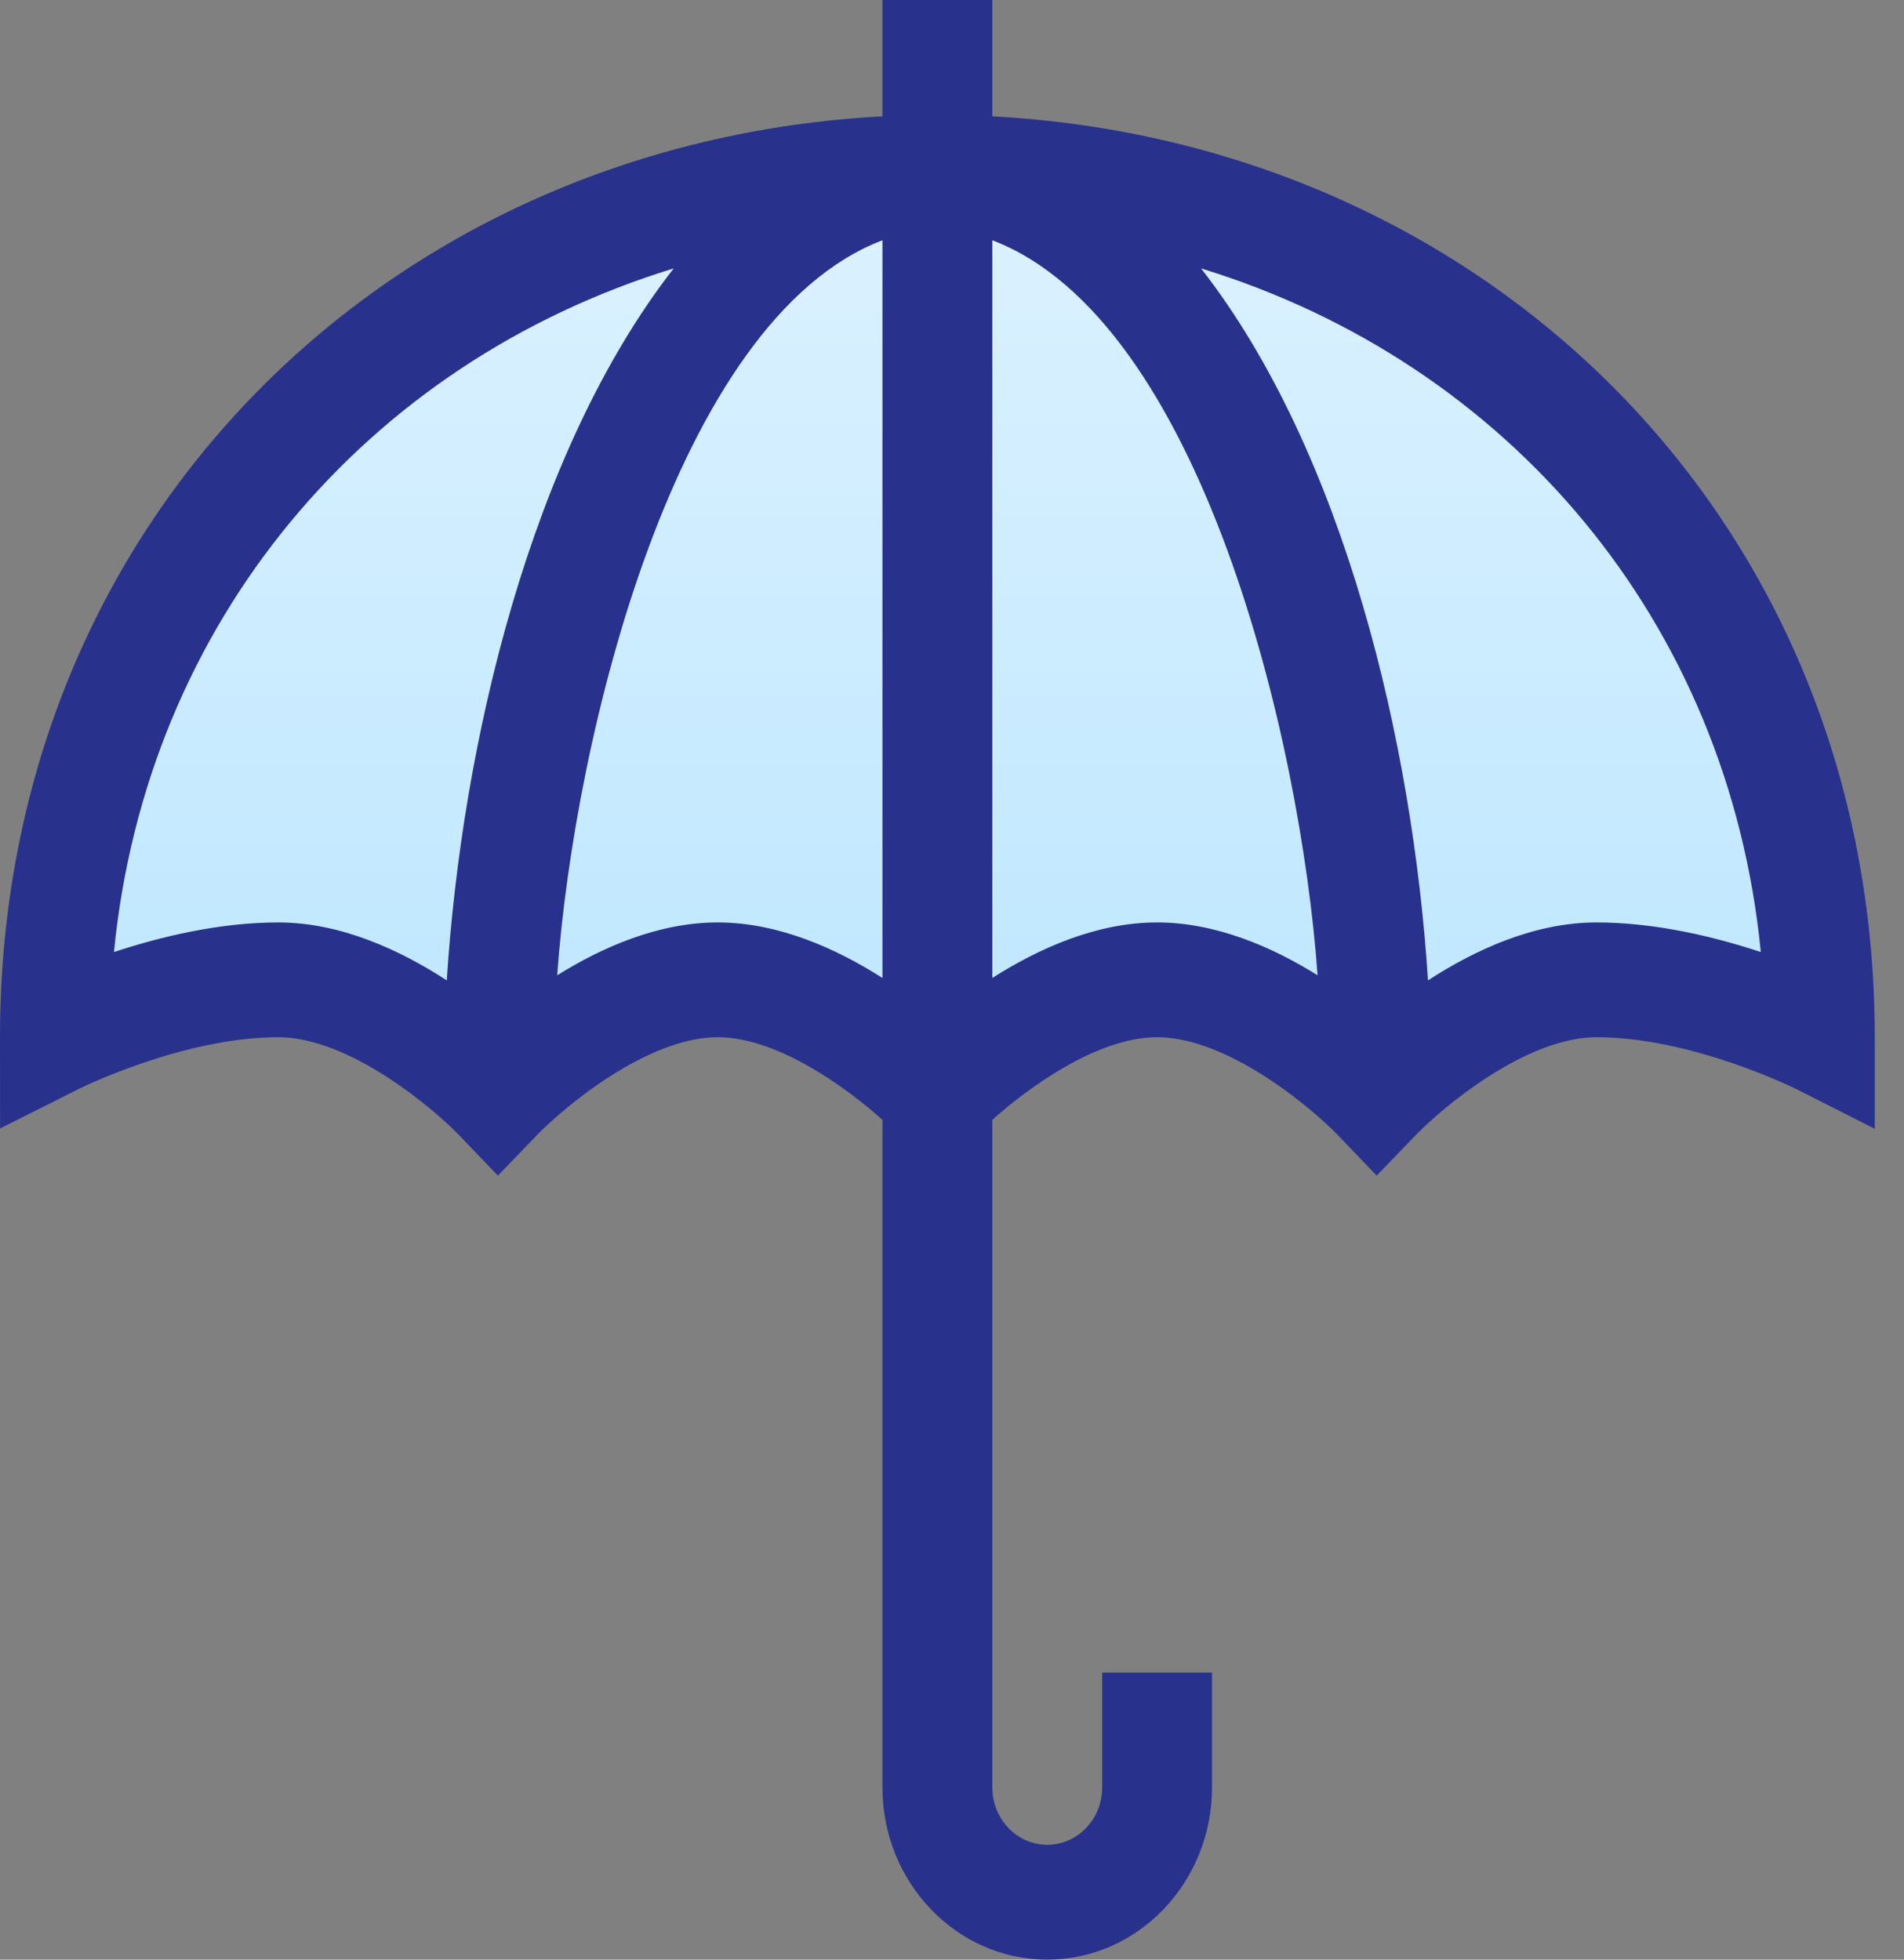
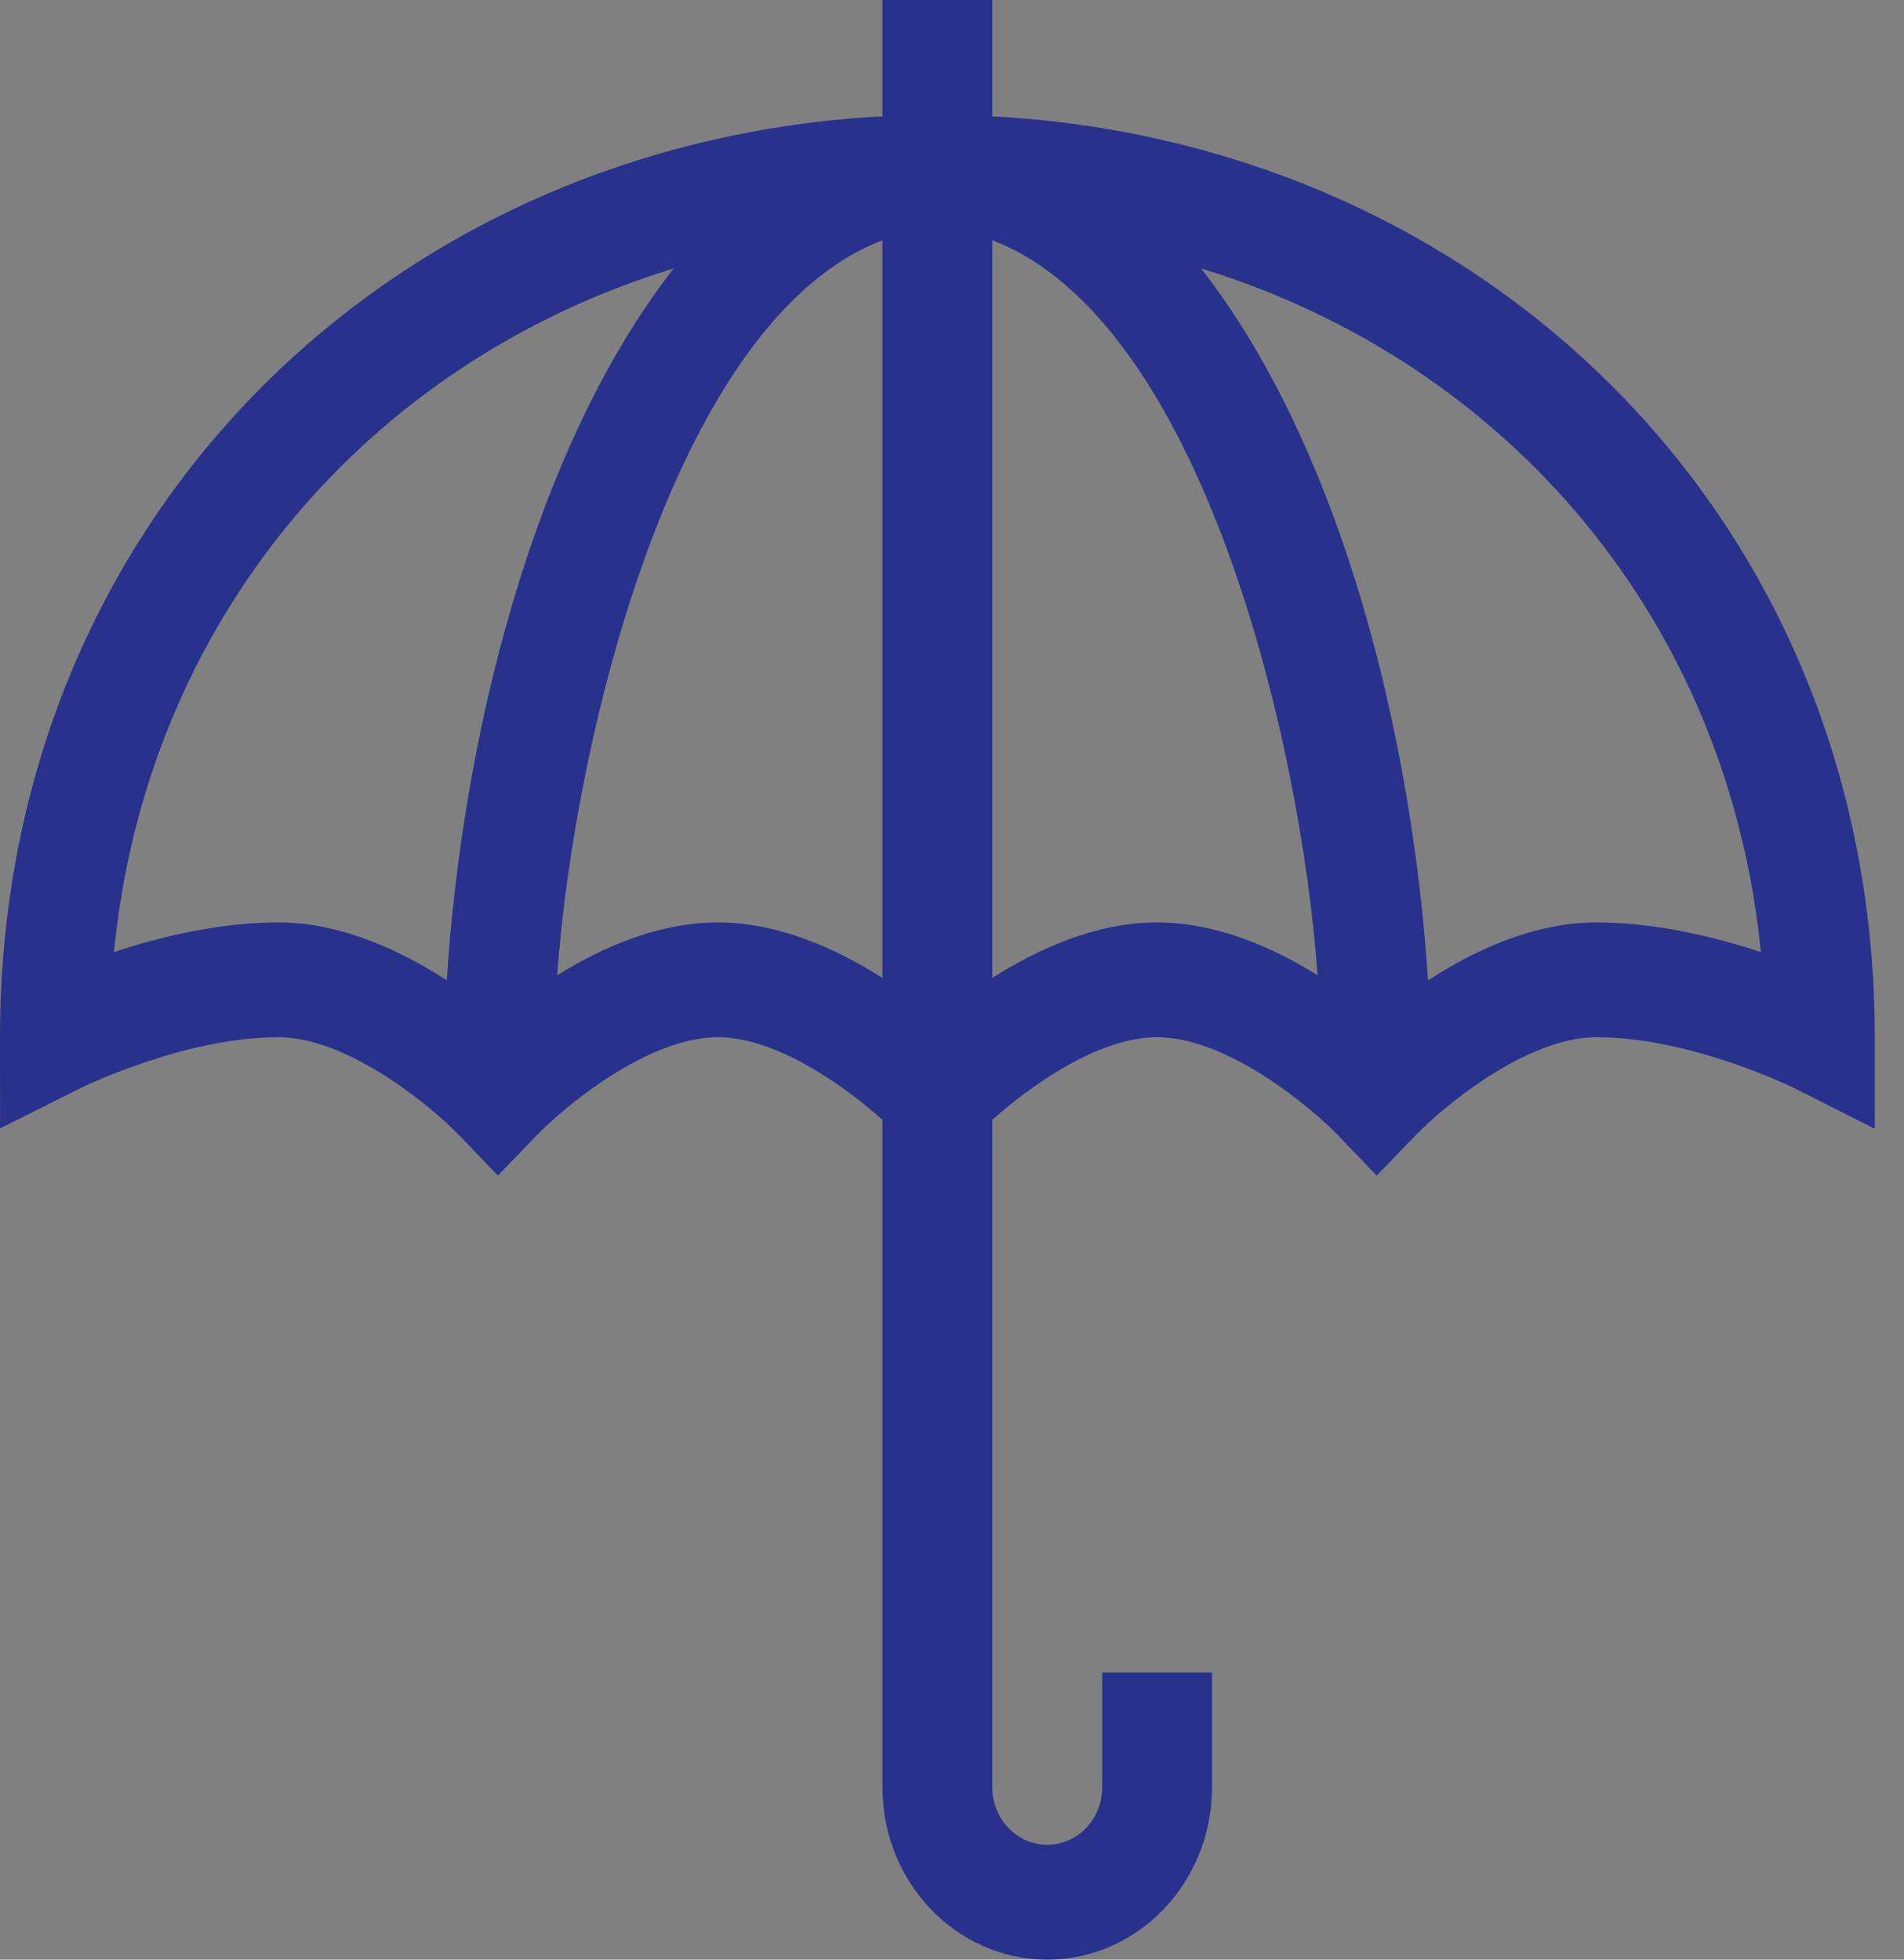
<svg xmlns="http://www.w3.org/2000/svg" width="34" height="35" viewBox="0 0 34 35" fill="none">
  <rect x="0" y="0" width="34" height="35" fill="#808080" stroke="none" />
-   <path d="M9.205 19C6.282 16.5 4.538 16.007 1 19C1 19 1.821 3 17 3C32.179 3 33 19 33 19C29.633 16.392 27.752 16.186 24.385 19C21.767 16.747 19.433 15.888 16.18 19C13.132 16.065 12.249 16.218 9.205 19Z" fill="url(#paint0_linear)" />
  <path d="M1.407 19.449C1.425 19.44 3.265 18.525 4.969 18.525C6.235 18.525 7.731 19.79 8.199 20.276L8.891 20.997L9.585 20.277C10.055 19.79 11.551 18.525 12.816 18.525C13.885 18.525 15.119 19.428 15.758 20.001V31.924C15.758 33.62 17.078 35 18.701 35C20.323 35 21.643 33.62 21.643 31.924V29.873H19.682V31.924C19.682 32.489 19.242 32.949 18.701 32.949C18.16 32.949 17.72 32.489 17.72 31.924V20.001C18.36 19.427 19.594 18.525 20.662 18.525C21.928 18.525 23.424 19.79 23.892 20.276L24.584 20.997L25.278 20.277C25.747 19.79 27.244 18.525 28.509 18.525C30.209 18.525 32.045 19.436 32.071 19.449L33.478 20.161V18.525C33.478 9.279 26.524 2.545 17.72 2.078V0H15.758V2.078C6.951 2.546 0 9.282 0 18.525L0.001 20.155L1.407 19.449ZM9.95 17.419C10.252 13.185 12.047 5.708 15.758 4.291V17.467C14.941 16.945 13.902 16.475 12.816 16.475C11.763 16.475 10.756 16.916 9.95 17.419ZM17.72 17.467V4.291C21.447 5.715 23.227 13.196 23.528 17.419C22.723 16.916 21.715 16.475 20.662 16.475C19.576 16.475 18.538 16.945 17.72 17.467ZM31.443 17.004C30.627 16.734 29.568 16.475 28.509 16.475C27.393 16.475 26.328 16.971 25.5 17.51C25.23 13.292 24.012 8.085 21.448 4.794C26.955 6.484 30.866 11.118 31.443 17.004ZM12.03 4.794C9.467 8.085 8.248 13.292 7.978 17.51C7.15 16.971 6.086 16.475 4.969 16.475C3.911 16.475 2.851 16.734 2.035 17.004C2.612 11.118 6.523 6.484 12.03 4.794Z" fill="#28328C" />
  <defs>
    <linearGradient id="paint0_linear" x1="2.013" y1="3.736" x2="2.013" y2="19" gradientUnits="userSpaceOnUse">
      <stop stop-color="#DBF1FF" />
      <stop offset="1" stop-color="#BEE7FF" />
    </linearGradient>
  </defs>
</svg>